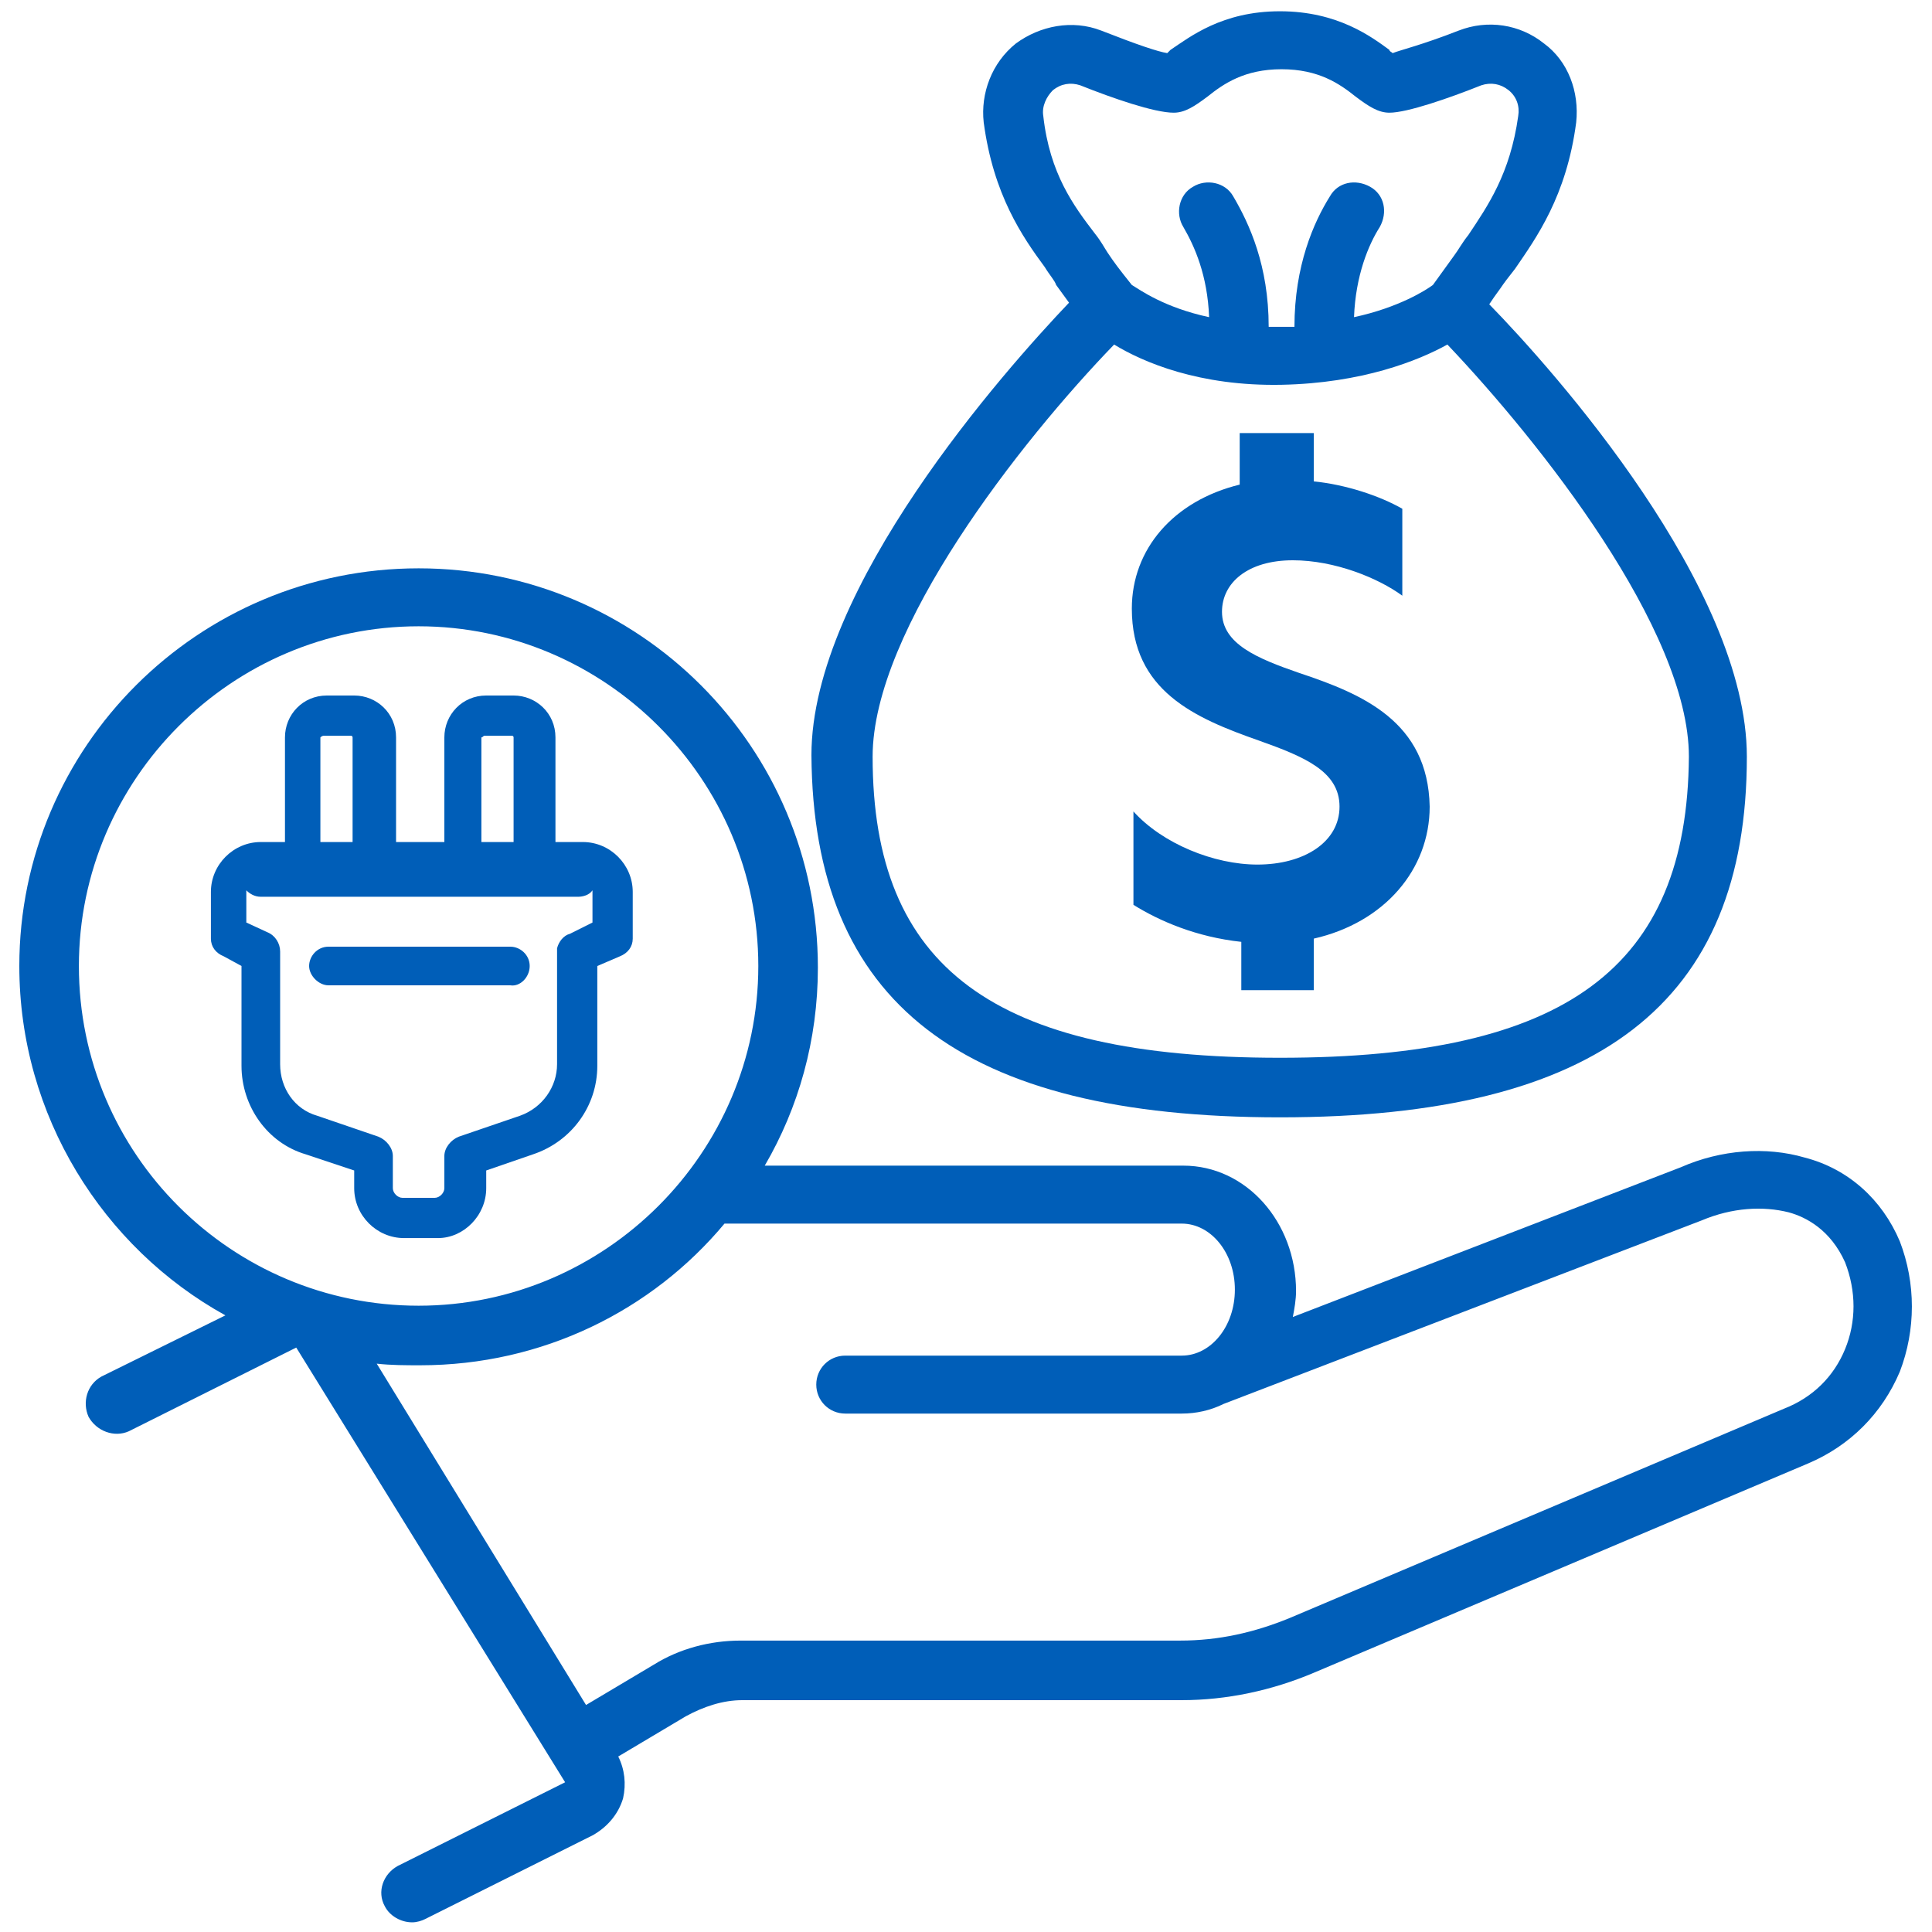
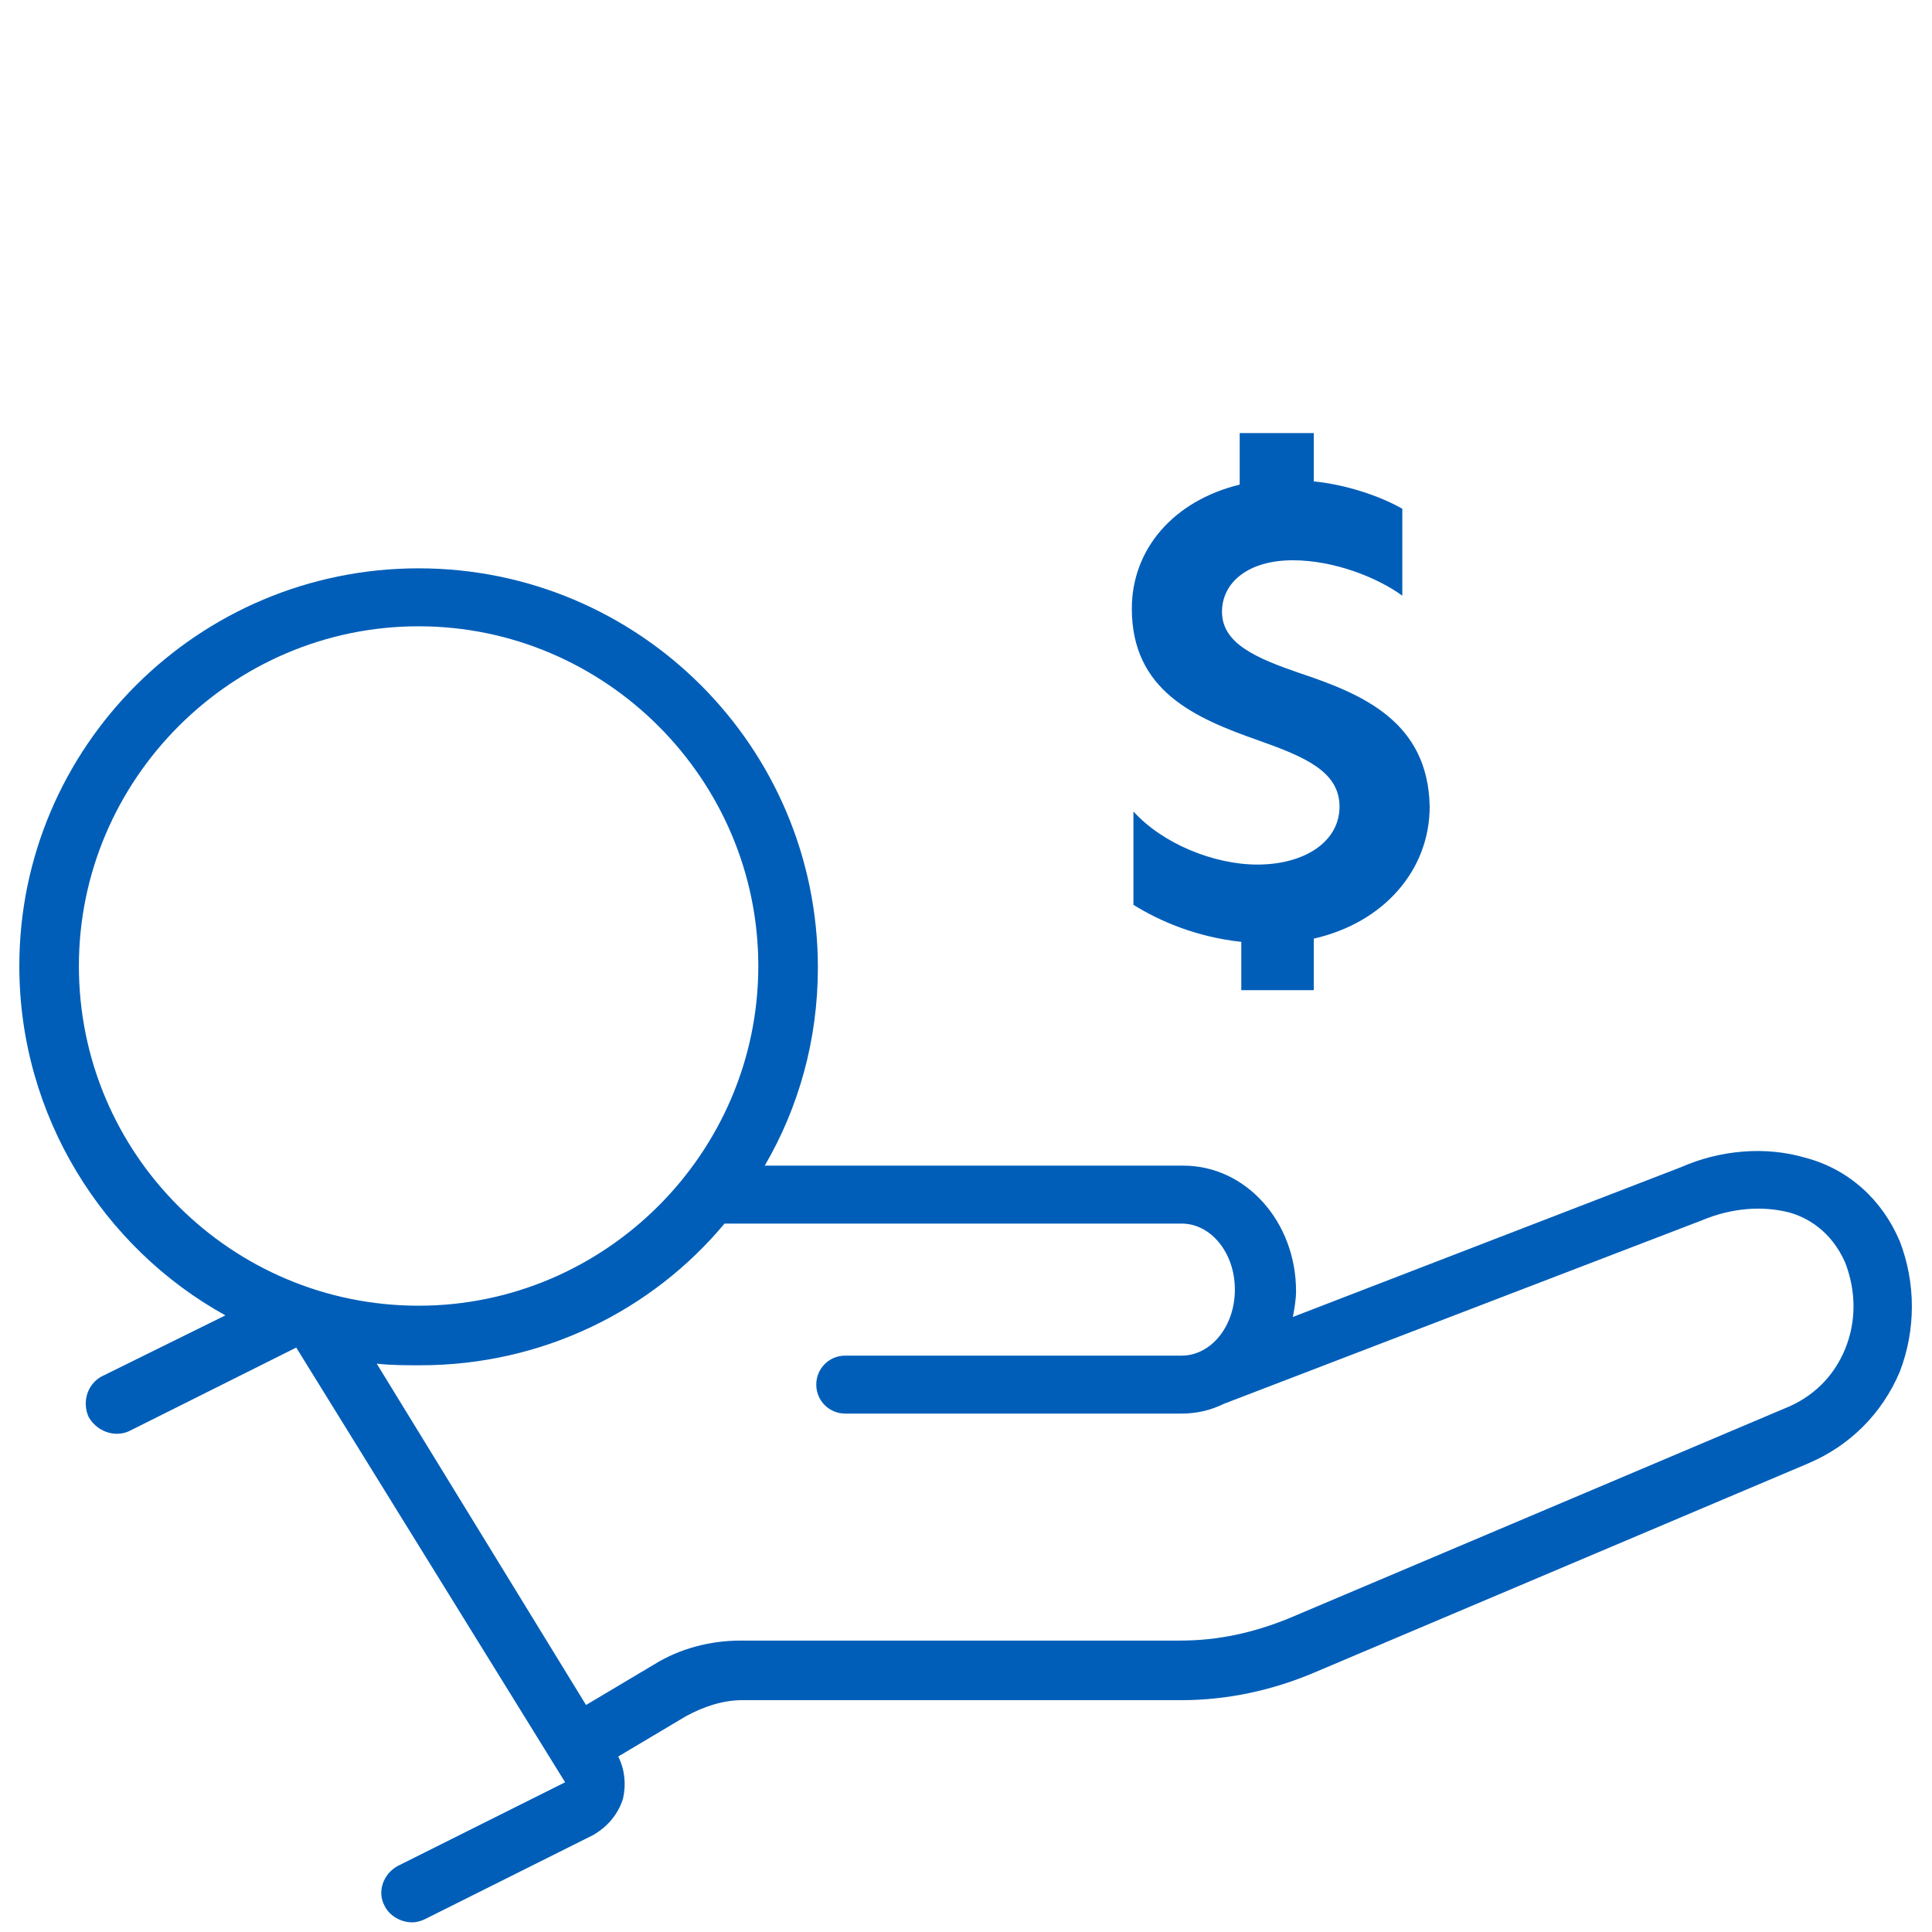
<svg xmlns="http://www.w3.org/2000/svg" version="1.1" id="Electricity_bill" x="0px" y="0px" viewBox="0 0 120 120" style="enable-background:new 0 0 120 120;" xml:space="preserve">
  <style type="text/css">
	.st0{fill:#005EB8;}
</style>
  <g>
-     <path class="st0" d="M79.5,69.4c19.8,0,29-7.1,29-22.4c0-10.5-11.9-23.9-16-28.1c0.2-0.3,0.4-0.6,0.7-1c0.2-0.3,0.5-0.7,0.9-1.2   c1.3-1.9,3.2-4.5,3.8-9.1c0.2-1.9-0.5-3.8-2-4.9c-1.5-1.2-3.5-1.5-5.3-0.8c-2.3,0.9-3.6,1.2-4.1,1.4c-0.1-0.1-0.2-0.1-0.2-0.2   c-1.1-0.8-3.2-2.4-6.8-2.4s-5.6,1.6-6.8,2.4c-0.1,0.1-0.1,0.1-0.2,0.2c-0.6-0.1-1.8-0.5-4.1-1.4c-1.8-0.7-3.8-0.3-5.3,0.8   c-1.5,1.2-2.2,3.1-2,4.9c0.6,4.5,2.4,7.1,3.8,9c0.3,0.5,0.6,0.8,0.7,1.1c0.3,0.4,0.5,0.7,0.8,1.1c-4,4.2-16,17.7-16,28.1   C50.5,62.3,59.7,69.4,79.5,69.4z M79.5,65.7c-17.8,0-25.3-5.6-25.3-18.7c0-7.9,9.2-19.6,15-25.6c1.8,1.1,5.3,2.6,10.4,2.5   c5-0.1,8.5-1.5,10.3-2.5c5.7,6,15,17.7,15,25.6C104.8,60.1,97.3,65.7,79.5,65.7z M64.8,7.2C64.7,6.6,65,6,65.4,5.6   c0.5-0.4,1.1-0.5,1.7-0.3c2,0.8,4.6,1.7,5.8,1.7c0.7,0,1.3-0.4,2.1-1c1-0.8,2.3-1.7,4.6-1.7s3.6,0.9,4.6,1.7c0.8,0.6,1.4,1,2.1,1   C87.4,7,90,6.1,92,5.3c0.6-0.2,1.2-0.1,1.7,0.3s0.7,1,0.6,1.6c-0.5,3.6-1.9,5.6-3.1,7.4c-0.4,0.5-0.6,0.9-0.9,1.3   c-0.5,0.7-0.8,1.1-1.3,1.8c-0.4,0.3-2.1,1.4-4.9,2c0.1-2.6,0.9-4.5,1.6-5.6c0.5-0.9,0.3-2-0.6-2.5s-2-0.3-2.5,0.6   c-1,1.6-2.2,4.3-2.2,8.1c-0.3,0-0.5,0-0.8,0s-0.6,0-0.8,0c0-3.8-1.2-6.4-2.2-8.1c-0.5-0.9-1.7-1.1-2.5-0.6   c-0.9,0.5-1.1,1.7-0.6,2.5c0.7,1.2,1.5,3,1.6,5.6c-2.8-0.6-4.3-1.7-4.8-2c-0.8-1-1.1-1.4-1.5-2c-0.2-0.3-0.4-0.7-0.8-1.2   C66.7,12.8,65.2,10.8,64.8,7.2z" />
    <path class="st0" d="M118,77.1c-1.1-2.6-3.2-4.5-5.9-5.2c-2.4-0.7-5.2-0.5-7.7,0.6l-24.1,9.3c0.1-0.5,0.2-1.1,0.2-1.6   c0-4.3-3.1-7.8-7-7.8h-26c2.1-3.6,3.3-7.8,3.3-12.3c0-13.7-11.1-24.8-24.8-24.8S1.2,46.4,1.2,60c0,9.3,5.2,17.5,12.8,21.7l-7.7,3.8   C5.4,86,5.1,87.1,5.5,88C6,88.9,7.1,89.3,8,88.9l10.4-5.2l0,0l16.7,27l-10.4,5.2c-0.9,0.5-1.3,1.6-0.8,2.5c0.3,0.6,1,1,1.7,1   c0.3,0,0.6-0.1,0.8-0.2l10.4-5.2c0.9-0.5,1.6-1.3,1.9-2.3c0.2-0.9,0.1-1.8-0.3-2.6l4.2-2.5c1.1-0.6,2.3-1,3.5-1h27.3   c2.8,0,5.6-0.6,8.2-1.7l30.7-13c2.6-1.1,4.6-3.1,5.7-5.7C119,82.6,119,79.7,118,77.1z M4.9,60c0-11.6,9.5-21.1,21.1-21.1   S47.1,48.4,47.1,60S37.6,81.1,26,81.1S4.9,71.7,4.9,60z M114.6,83.8c-0.7,1.7-2,3-3.8,3.7l-30.7,13c-2.2,0.9-4.4,1.4-6.8,1.4H46   c-1.9,0-3.8,0.5-5.4,1.5l-4.2,2.5l-13-21.2c0.9,0.1,1.8,0.1,2.7,0.1c7.6,0,14.4-3.4,18.9-8.8h28.4c1.8,0,3.3,1.8,3.3,4.1   c0,2.3-1.5,4.1-3.3,4.1H52.5c-1,0-1.8,0.8-1.8,1.8s0.8,1.8,1.8,1.8h20.9c0.9,0,1.8-0.2,2.6-0.6l0,0l29.7-11.4   c1.9-0.8,3.8-0.9,5.4-0.5c1.1,0.3,2.6,1.1,3.5,3.1C115.3,80.2,115.3,82.1,114.6,83.8z" />
    <path class="st0" d="M80.7,41.8c-2.6-0.9-4.8-1.8-4.8-3.8c0-1.8,1.6-3.2,4.4-3.2c2.6,0,5.3,1.1,6.8,2.2v-5.4   c-1.4-0.8-3.5-1.5-5.5-1.7v-3H77v3.2c-4.1,1-6.7,4-6.7,7.7c0,5.1,3.9,6.8,7.9,8.2c2.8,1,5,1.9,5,4.1s-2.2,3.6-5.1,3.6l0,0   c-2.7,0-5.9-1.3-7.7-3.3v5.8c1.6,1,3.9,2,6.7,2.3v3h4.5v-3.2c4.4-1,7.2-4.3,7.2-8.2C88.7,44.8,84.6,43.1,80.7,41.8z" />
-     <path class="st0" d="M30.2,73.8v-1.1l2.9-1c2.4-0.8,4-3,4-5.5V60l1.4-0.6c0.5-0.2,0.8-0.6,0.8-1.1v-2.9c0-1.7-1.4-3.1-3.1-3.1l0,0   h-1.7v-6.5c0-1.5-1.2-2.6-2.6-2.6h-1.7c-1.5,0-2.6,1.2-2.6,2.6v6.5h-3v-6.5c0-1.5-1.2-2.6-2.6-2.6h-1.7c-1.5,0-2.6,1.2-2.6,2.6v6.5   h-1.5c-1.7,0-3.1,1.4-3.1,3.1v2.9c0,0.5,0.3,0.9,0.8,1.1L15,60v6.2c0,2.5,1.6,4.8,4,5.5l3,1v1.1c0,1.7,1.4,3.1,3.1,3.1h2.1   C28.8,76.9,30.2,75.5,30.2,73.8z M30.1,45.7h1.7c0.1,0,0.1,0.1,0.1,0.1v6.5h-2v-6.5l0,0C30,45.8,30,45.7,30.1,45.7z M20.1,45.7h1.7   c0.1,0,0.1,0.1,0.1,0.1v6.5h-2v-6.5l0,0C19.9,45.8,20,45.7,20.1,45.7z M25,74.4c-0.3,0-0.6-0.3-0.6-0.6v-2c0-0.5-0.4-1-0.9-1.2   l-3.8-1.3c-1.4-0.4-2.3-1.7-2.3-3.2v-7c0-0.5-0.3-1-0.8-1.2l-1.3-0.6v-2c0.2,0.2,0.5,0.4,0.9,0.4h19.7c0.3,0,0.7-0.1,0.9-0.4v2   L35.4,58c-0.4,0.1-0.7,0.5-0.8,0.9c0,0.1,0,0.2,0,0.3v6.9c0,1.4-0.9,2.7-2.3,3.2l-3.8,1.3c-0.5,0.2-0.9,0.7-0.9,1.2v2   c0,0.3-0.3,0.6-0.6,0.6C27,74.4,25,74.4,25,74.4z" />
-     <path class="st0" d="M32.9,60c0-0.7-0.6-1.2-1.2-1.2H20.4c-0.7,0-1.2,0.6-1.2,1.2s0.6,1.2,1.2,1.2h11.3   C32.3,61.3,32.9,60.7,32.9,60z" />
  </g>
</svg>